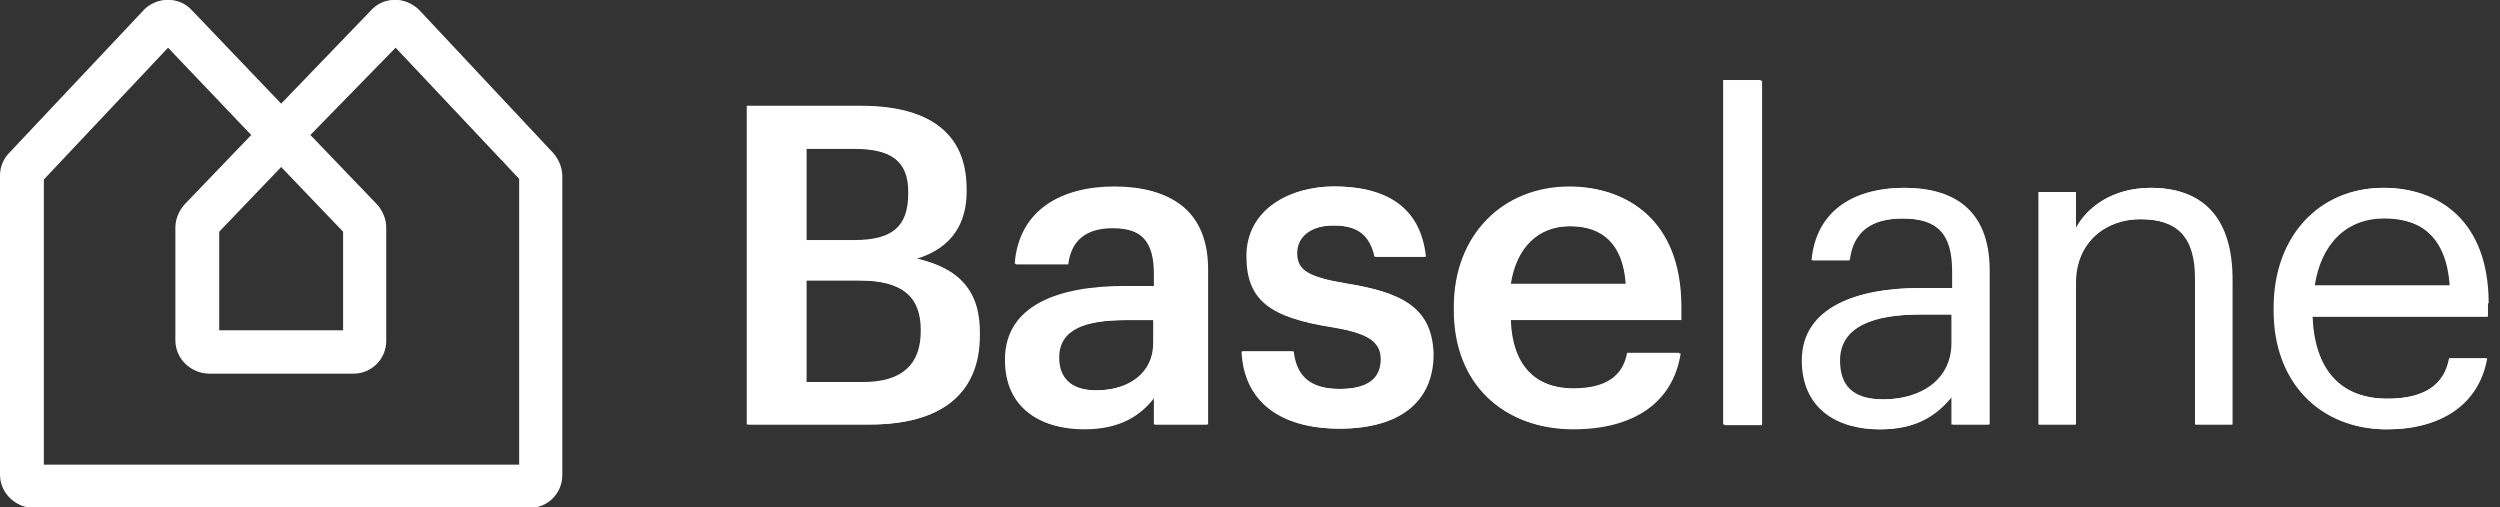
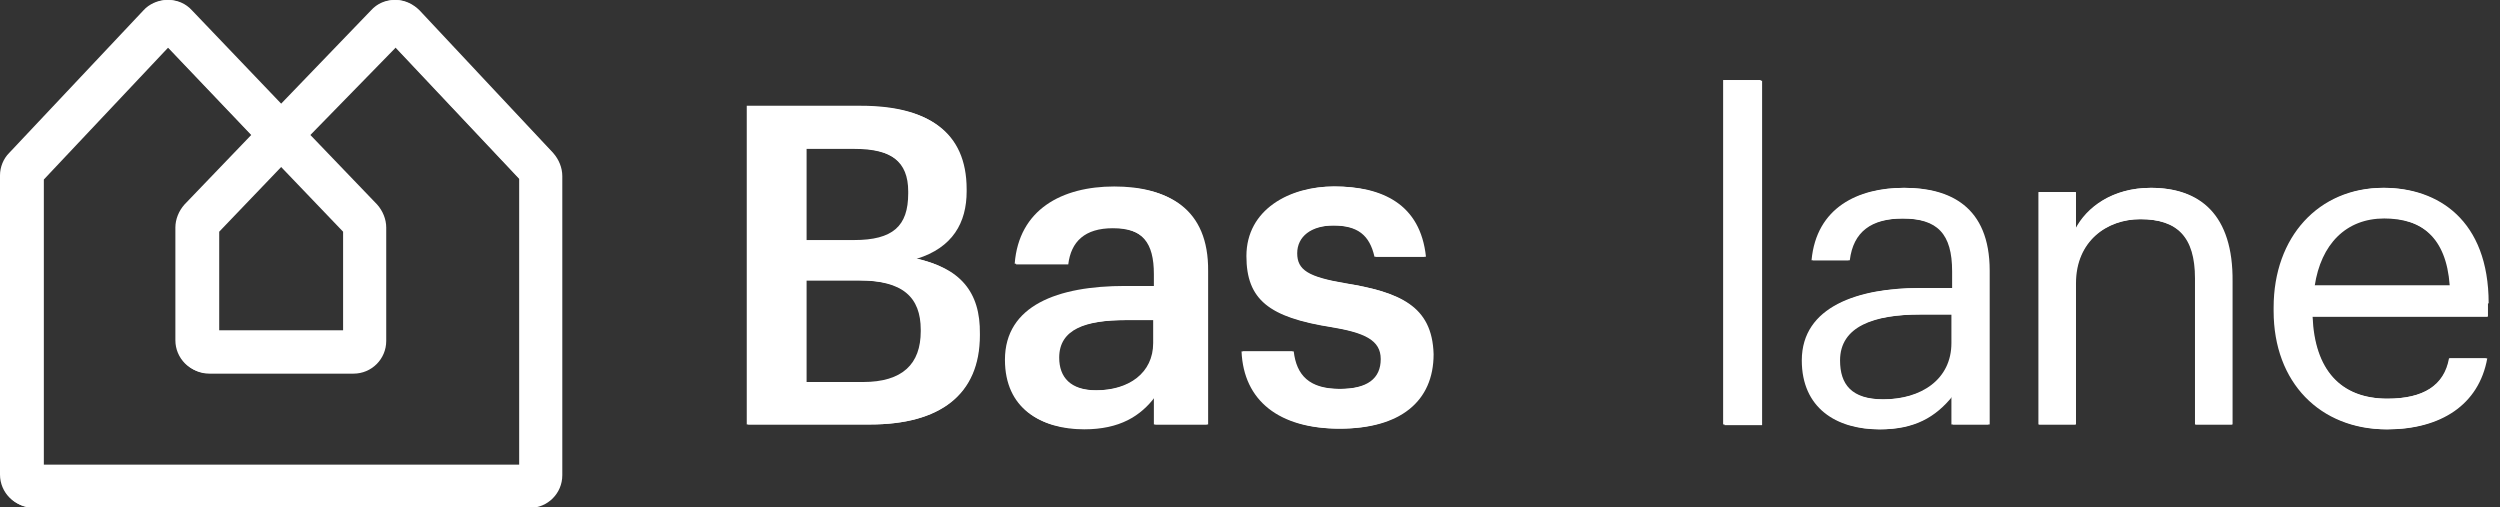
<svg xmlns="http://www.w3.org/2000/svg" width="138" height="28" viewBox="0 0 138 28" fill="none">
  <rect x="0" y="0" width="138" height="28" fill="#333333" stroke="none" />
  <g clip-path="url(#clip0_880_29148)">
    <path d="M50.517 14.25C52.515 13.635 53.283 12.253 53.283 10.524V10.409C53.283 7.221 51.132 5.838 47.521 5.838H41.221V23.43H48.02C51.862 23.43 54.052 21.778 54.052 18.513V18.436C54.052 16.093 52.899 14.788 50.517 14.25ZM44.448 8.181H47.098C49.173 8.181 50.133 8.911 50.133 10.563V10.678C50.133 12.483 49.288 13.251 47.137 13.251H44.448V8.181ZM50.825 18.283C50.825 20.088 49.826 21.087 47.636 21.087H44.448V15.479H47.406C49.826 15.479 50.825 16.401 50.825 18.206V18.283Z" fill="white" />
    <path d="M61.504 10.294C58.623 10.294 56.241 11.561 56.011 14.557H58.892C59.045 13.29 59.814 12.56 61.35 12.56C63.079 12.56 63.694 13.405 63.694 15.133V15.786H62.08C58.392 15.786 55.473 16.862 55.473 19.858C55.473 22.546 57.432 23.66 59.775 23.66C61.734 23.66 62.887 22.93 63.694 21.855V23.43H66.613V14.98C66.652 11.485 64.385 10.294 61.504 10.294ZM63.655 18.936C63.655 20.587 62.311 21.548 60.467 21.548C59.007 21.548 58.392 20.818 58.392 19.742C58.392 18.168 59.852 17.668 62.119 17.668H63.655V18.936Z" fill="white" />
    <path d="M74.18 15.633C72.144 15.287 71.53 14.903 71.53 13.981C71.53 13.059 72.298 12.445 73.566 12.445C74.949 12.445 75.602 12.983 75.871 14.173H78.637C78.329 11.254 76.216 10.294 73.604 10.294C71.184 10.294 68.802 11.561 68.802 14.135C68.802 16.555 70.07 17.515 73.45 18.052C75.333 18.36 76.216 18.782 76.216 19.819C76.216 20.895 75.487 21.471 73.911 21.471C72.183 21.471 71.491 20.703 71.338 19.397H68.533C68.648 22.124 70.608 23.66 73.911 23.66C77.215 23.66 79.059 22.162 79.059 19.55C78.982 16.862 77.177 16.094 74.18 15.633Z" fill="white" />
-     <path d="M86.627 10.294C82.978 10.294 80.25 12.944 80.25 16.939V17.131C80.25 21.202 82.978 23.66 86.781 23.66C90.084 23.66 92.274 22.201 92.697 19.474H89.816C89.585 20.741 88.663 21.433 86.858 21.433C84.629 21.433 83.4 20.05 83.323 17.63H92.735V16.785C92.697 12.214 89.816 10.294 86.627 10.294ZM83.323 15.671C83.631 13.674 84.822 12.483 86.627 12.483C88.471 12.483 89.585 13.482 89.739 15.671H83.323Z" fill="white" />
    <path d="M97.192 4.417H95.117V23.429H97.192V4.417Z" fill="white" />
    <path d="M105.068 10.37C102.571 10.37 100.266 11.446 99.997 14.365H102.033C102.225 12.79 103.224 12.06 104.991 12.06C106.95 12.06 107.757 12.905 107.757 14.979V15.901H105.913C102.609 15.901 99.459 16.9 99.459 19.895C99.459 22.507 101.341 23.698 103.723 23.698C105.606 23.698 106.758 23.045 107.718 21.854V23.429H109.754V14.941C109.754 11.369 107.526 10.37 105.068 10.37ZM107.718 18.935C107.718 20.933 106.067 22.046 103.915 22.046C102.11 22.046 101.495 21.201 101.495 19.895C101.495 18.014 103.377 17.36 105.951 17.36H107.718V18.935Z" fill="white" />
    <path d="M118.704 10.37C116.592 10.37 115.17 11.446 114.556 12.636V10.601H112.52V23.429H114.556V15.632C114.556 13.328 116.246 12.098 118.128 12.098C120.203 12.098 121.163 13.097 121.163 15.363V23.429H123.199V15.555C123.199 11.791 121.355 10.37 118.704 10.37Z" fill="white" />
    <path d="M137.298 16.746C137.298 12.137 134.493 10.37 131.535 10.37C128.001 10.37 125.504 13.059 125.504 16.976V17.169C125.504 21.125 128.078 23.698 131.727 23.698C134.647 23.698 136.76 22.354 137.221 19.78H135.185C134.916 21.278 133.763 22.008 131.766 22.008C129.153 22.008 127.732 20.395 127.617 17.476H137.298V16.746ZM127.694 15.747C128.039 13.443 129.422 12.022 131.535 12.022C133.648 12.022 135.031 13.097 135.223 15.747H127.694Z" fill="white" />
    <path d="M23.088 0.576C22.781 0.23 22.281 0 21.782 0C21.282 0 20.821 0.192 20.476 0.576L15.482 5.761L10.526 0.576C10.18 0.192 9.719 0 9.22 0C8.72 0 8.221 0.23 7.914 0.576L0.499 8.45C0.192 8.757 0 9.218 0 9.679V26.195C0 27.193 0.807 28 1.806 28H29.158C30.156 28 30.963 27.193 30.963 26.195V9.679C30.963 9.218 30.771 8.757 30.464 8.412L23.088 0.576ZM18.939 12.79V18.244H12.024V12.79L15.482 9.18L18.939 12.79ZM28.658 25.657H2.343V9.909L9.22 2.573L13.868 7.451L10.18 11.292C9.873 11.638 9.681 12.099 9.681 12.56V18.782C9.681 19.78 10.488 20.587 11.486 20.587H19.438C20.437 20.587 21.244 19.78 21.244 18.782V12.56C21.244 12.099 21.052 11.638 20.744 11.292L17.057 7.451L21.782 2.573L28.658 9.871V25.657Z" fill="white" />
    <path d="M50.593 14.288C52.591 13.673 53.359 12.291 53.359 10.562V10.447C53.359 7.259 51.208 5.876 47.597 5.876H41.297V23.429H48.058C51.9 23.429 54.089 21.778 54.089 18.513V18.436C54.128 16.093 52.975 14.787 50.593 14.288ZM44.524 8.219H47.175C49.249 8.219 50.209 8.949 50.209 10.601V10.716C50.209 12.521 49.364 13.289 47.213 13.289H44.524V8.219ZM50.901 18.321C50.901 20.126 49.902 21.125 47.712 21.125H44.524V15.479H47.482C49.902 15.479 50.901 16.401 50.901 18.206V18.321Z" fill="white" />
    <path d="M61.58 10.332C58.699 10.332 56.317 11.6 56.087 14.595H58.968C59.121 13.328 59.89 12.598 61.426 12.598C63.155 12.598 63.77 13.443 63.77 15.171V15.825H62.156C58.468 15.825 55.549 16.9 55.549 19.896C55.549 22.584 57.508 23.698 59.851 23.698C61.811 23.698 62.963 22.968 63.77 21.893V23.429H66.689V14.979C66.728 11.484 64.461 10.332 61.58 10.332ZM63.731 18.936C63.731 20.587 62.387 21.547 60.543 21.547C59.083 21.547 58.468 20.818 58.468 19.742C58.468 18.167 59.928 17.668 62.195 17.668H63.731V18.936Z" fill="white" />
    <path d="M74.257 15.633C72.221 15.287 71.606 14.903 71.606 13.981C71.606 13.059 72.374 12.445 73.642 12.445C75.025 12.445 75.678 12.983 75.947 14.173H78.713C78.405 11.254 76.293 10.294 73.68 10.294C71.26 10.294 68.878 11.561 68.878 14.135C68.878 16.555 70.146 17.515 73.527 18.052C75.409 18.36 76.293 18.782 76.293 19.819C76.293 20.895 75.563 21.471 73.988 21.471C72.259 21.471 71.567 20.703 71.414 19.397H68.609C68.725 22.124 70.684 23.66 73.988 23.66C77.291 23.66 79.135 22.162 79.135 19.55C79.058 16.862 77.253 16.132 74.257 15.633Z" fill="white" />
-     <path d="M86.703 10.332C83.054 10.332 80.326 12.982 80.326 16.977V17.169C80.326 21.24 83.054 23.698 86.857 23.698C90.161 23.698 92.35 22.239 92.773 19.512H89.892C89.661 20.779 88.739 21.471 86.934 21.471C84.706 21.471 83.476 20.088 83.399 17.668H92.811V16.823C92.773 12.214 89.892 10.332 86.703 10.332ZM83.399 15.671C83.707 13.674 84.898 12.483 86.703 12.483C88.547 12.483 89.661 13.482 89.815 15.671H83.399Z" fill="white" />
    <path d="M97.268 4.456H95.193V23.468H97.268V4.456Z" fill="white" />
    <path d="M105.144 10.37C102.647 10.37 100.342 11.446 100.073 14.365H102.109C102.301 12.79 103.3 12.06 105.067 12.06C107.026 12.06 107.833 12.905 107.833 14.979V15.901H105.989C102.685 15.901 99.535 16.9 99.535 19.895C99.535 22.507 101.418 23.698 103.799 23.698C105.682 23.698 106.834 23.045 107.795 21.854V23.429H109.831V14.941C109.831 11.369 107.602 10.37 105.144 10.37ZM107.795 18.935C107.795 20.933 106.143 22.046 103.991 22.046C102.186 22.046 101.571 21.201 101.571 19.895C101.571 18.014 103.454 17.36 106.027 17.36H107.795V18.935Z" fill="white" />
    <path d="M118.744 10.37C116.631 10.37 115.209 11.446 114.595 12.636V10.601H112.559V23.429H114.595V15.632C114.595 13.328 116.285 12.098 118.167 12.098C120.242 12.098 121.202 13.097 121.202 15.363V23.429H123.238V15.555C123.277 11.83 121.433 10.37 118.744 10.37Z" fill="white" />
    <path d="M137.374 16.746C137.374 12.137 134.569 10.37 131.611 10.37C128.077 10.37 125.58 13.059 125.58 16.976V17.169C125.58 21.125 128.154 23.698 131.803 23.698C134.723 23.698 136.836 22.354 137.297 19.78H135.222C134.954 21.278 133.801 22.008 131.803 22.008C129.191 22.008 127.77 20.395 127.655 17.476H137.335V16.746H137.374ZM127.77 15.786C128.116 13.481 129.498 12.06 131.611 12.06C133.724 12.06 135.107 13.136 135.299 15.786H127.77Z" fill="white" />
    <path d="M23.164 0.576C22.818 0.23 22.357 0 21.858 0C21.358 0 20.898 0.192 20.552 0.576L15.558 5.761L10.602 0.576C10.256 0.192 9.795 0 9.296 0C8.797 0 8.297 0.23 7.99 0.576L0.576 8.45C0.268 8.796 0.076 9.218 0.076 9.717V26.233C0.076 27.232 0.883 28.038 1.882 28.038H29.234C30.233 28.038 31.039 27.232 31.039 26.233V9.717C31.039 9.257 30.847 8.796 30.54 8.45L23.164 0.576ZM19.015 12.79V18.244H12.1V12.79L15.558 9.18L19.015 12.79ZM28.696 25.657H2.42V9.909L9.296 2.612L13.944 7.49L10.256 11.331C9.949 11.676 9.757 12.137 9.757 12.598V18.82C9.757 19.819 10.564 20.625 11.562 20.625H19.515C20.513 20.625 21.32 19.819 21.32 18.82V12.56C21.32 12.099 21.128 11.638 20.821 11.292L17.133 7.451L21.858 2.612L28.734 9.909V25.657H28.696Z" fill="white" />
  </g>
  <defs>
    <clipPath id="clip0_880_29148">
      <rect width="137.375" height="28" fill="white" />
    </clipPath>
  </defs>
</svg>